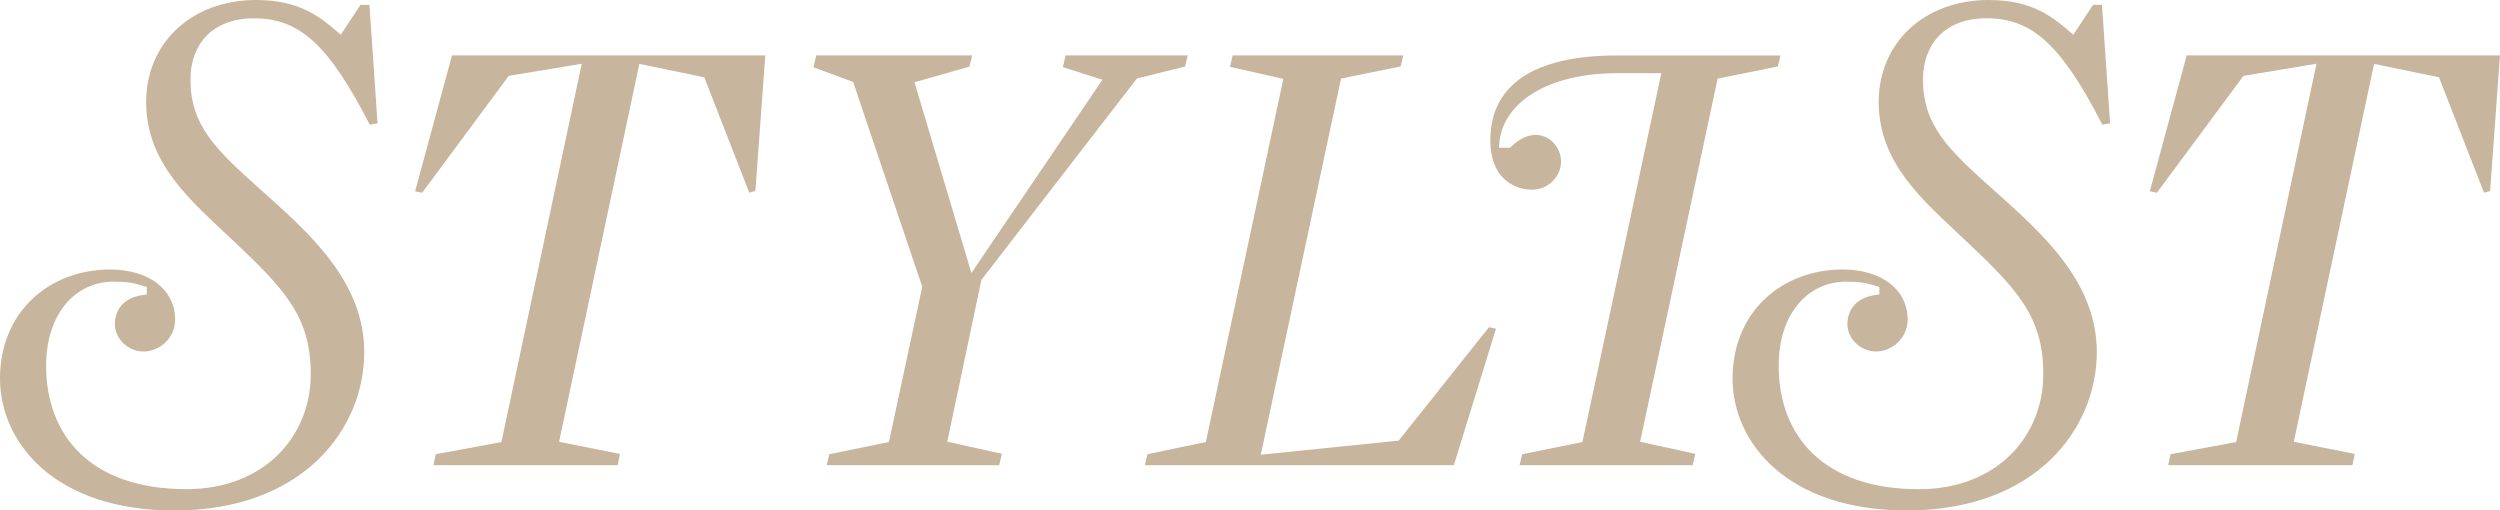
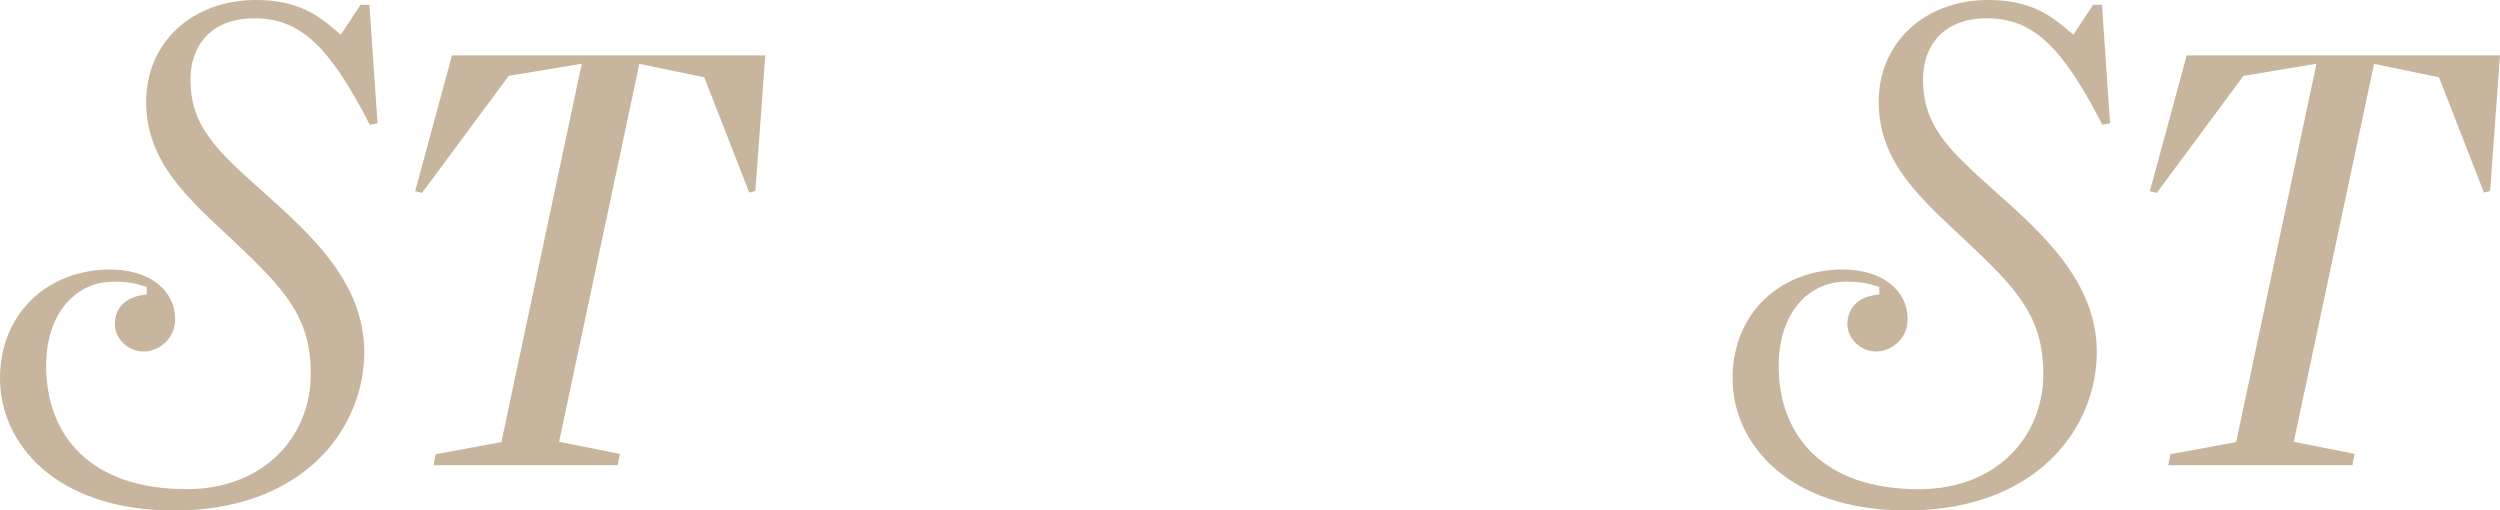
<svg xmlns="http://www.w3.org/2000/svg" id="Layer_2" viewBox="0 0 864.35 176.5">
  <defs>
    <style>      .cls-1 {        fill: #c7b59d;      }    </style>
  </defs>
  <g id="Layer_1-2" data-name="Layer_1">
    <g>
      <path id="path5" class="cls-1" d="M15.95,126.44c0-8.74,2.4-15.97,6.54-21.07,4.13-5.1,10.03-7.99,16.7-7.98,4.27-.01,6.51.24,10.6,1.53l.96.3v2.59l-1.19.16c-7.44,1.03-9.78,5.69-9.85,10,0,5.28,4.68,9.55,9.89,9.56,5.62-.01,10.94-4.67,10.95-11.03-.01-10.42-9.04-17.25-22.42-17.33-21.22.06-38.08,14.68-38.13,37.68.05,22.28,18.91,45.58,60.21,45.66,45.02-.06,65.67-28.53,65.73-54.68.05-24.82-19.66-41.78-35.86-56.28-15.65-13.98-24.25-22.23-24.23-38.14,0-5.72,1.73-11.01,5.41-14.88,3.68-3.88,9.26-6.2,16.55-6.2,7.8-.02,14.49,2.3,20.81,8.21,6.2,5.77,12.18,14.85,19.23,28.57l2.68-.46-2.8-40.97h-3.08l-6.83,10.34-1.18-1.03C109.66,4.98,102.76.04,88.45,0c-22.3.05-37.88,14.92-37.92,35.16-.02,21.3,15.19,34,29.73,47.7,18.22,17.12,27.22,26.71,27.18,46.51,0,10.72-4.01,20.68-11.42,27.95-7.41,7.27-18.2,11.81-31.57,11.8-16.38,0-28.56-4.54-36.62-12.23-8.06-7.69-11.89-18.43-11.88-30.45" />
      <polygon id="polygon7" class="cls-1" points="150.64 157.04 149.88 160.83 213.55 160.83 214.34 156.94 193.3 152.74 221.05 22.09 243.5 26.72 259.04 66.58 261.16 66.05 264.59 19.16 156.27 19.16 143.53 66.12 145.94 66.66 175.89 26.23 201.14 22.03 173.35 152.85 150.64 157.04" />
-       <polygon id="polygon9" class="cls-1" points="393.09 27.11 409.73 23 410.64 19.16 368.43 19.16 367.47 23.21 381.16 27.57 335.85 94.4 316.17 28.43 335.19 23.03 336.11 19.16 282.22 19.16 281.25 23.26 294.96 28.32 318.86 99.15 307.34 152.83 286.72 157.03 285.83 160.83 345.45 160.83 346.38 156.9 327.51 152.71 339.31 96.76 393.09 27.11" />
-       <polygon id="polygon11" class="cls-1" points="483.57 152.34 435.9 157.21 463.65 27.16 484.27 22.96 485.17 19.16 426.18 19.16 425.25 23.1 443.7 27.29 416.91 152.82 396.72 157.03 395.82 160.83 502.65 160.83 517.22 113.65 514.82 113.11 483.57 152.34" />
-       <path id="path13" class="cls-1" d="M547.1,152.84l-20.83,4.2-.89,3.8h59.83l.93-3.92-19.08-4.19,26.79-125.55,20.83-4.2.9-3.8h-56.67c-14.39,0-25.38,2.61-32.64,7.55-7.25,4.95-10.98,12.11-11.01,21.95.09,12.58,7.75,16.81,14.35,16.91,5.81-.01,10.1-4.64,10.1-9.77-.01-4.77-3.83-9.17-8.74-9.18-2.49,0-5.4,1.08-8.48,4.06l-.4.38h-3.81l.1-1.44c.92-13.34,15.58-24.41,41.16-24.34h14.85l-27.29,127.56Z" />
      <polygon id="polygon15" class="cls-1" points="743.29 66.12 745.7 66.66 775.65 26.23 800.9 22.03 773.12 152.85 750.41 157.04 749.64 160.83 813.32 160.83 814.11 156.94 793.06 152.74 820.81 22.09 843.26 26.72 858.8 66.58 860.92 66.06 864.35 19.16 756.03 19.16 743.29 66.12" />
      <path id="path17" class="cls-1" d="M614.96,126.44c0-8.74,2.4-15.97,6.54-21.07,4.13-5.09,10.03-7.99,16.7-7.98,4.27,0,6.5.24,10.6,1.53l.96.3v2.59l-1.19.15c-7.43,1.03-9.77,5.69-9.86,10,.01,5.28,4.69,9.56,9.89,9.56,5.62-.01,10.94-4.67,10.95-11.03-.01-10.41-9.04-17.25-22.41-17.33-21.22.06-38.08,14.68-38.13,37.68.05,22.28,18.91,45.58,60.21,45.65,45.02-.06,65.67-28.53,65.73-54.68.05-24.82-19.66-41.78-35.86-56.28-15.65-13.97-24.25-22.23-24.23-38.15,0-5.71,1.73-11,5.41-14.87,3.68-3.87,9.26-6.2,16.55-6.19,7.8-.02,14.49,2.3,20.81,8.21,6.2,5.77,12.18,14.85,19.23,28.57l2.68-.46-2.8-40.97h-3.08l-6.83,10.35-1.18-1.03C708.67,4.98,701.77.04,687.46,0c-22.3.05-37.88,14.92-37.92,35.16-.02,21.3,15.19,34,29.73,47.71,18.23,17.12,27.22,26.71,27.18,46.51,0,10.72-4.01,20.68-11.42,27.95-7.41,7.27-18.2,11.81-31.57,11.81-16.38,0-28.56-4.54-36.62-12.24-8.06-7.69-11.88-18.43-11.88-30.45" />
    </g>
  </g>
</svg>